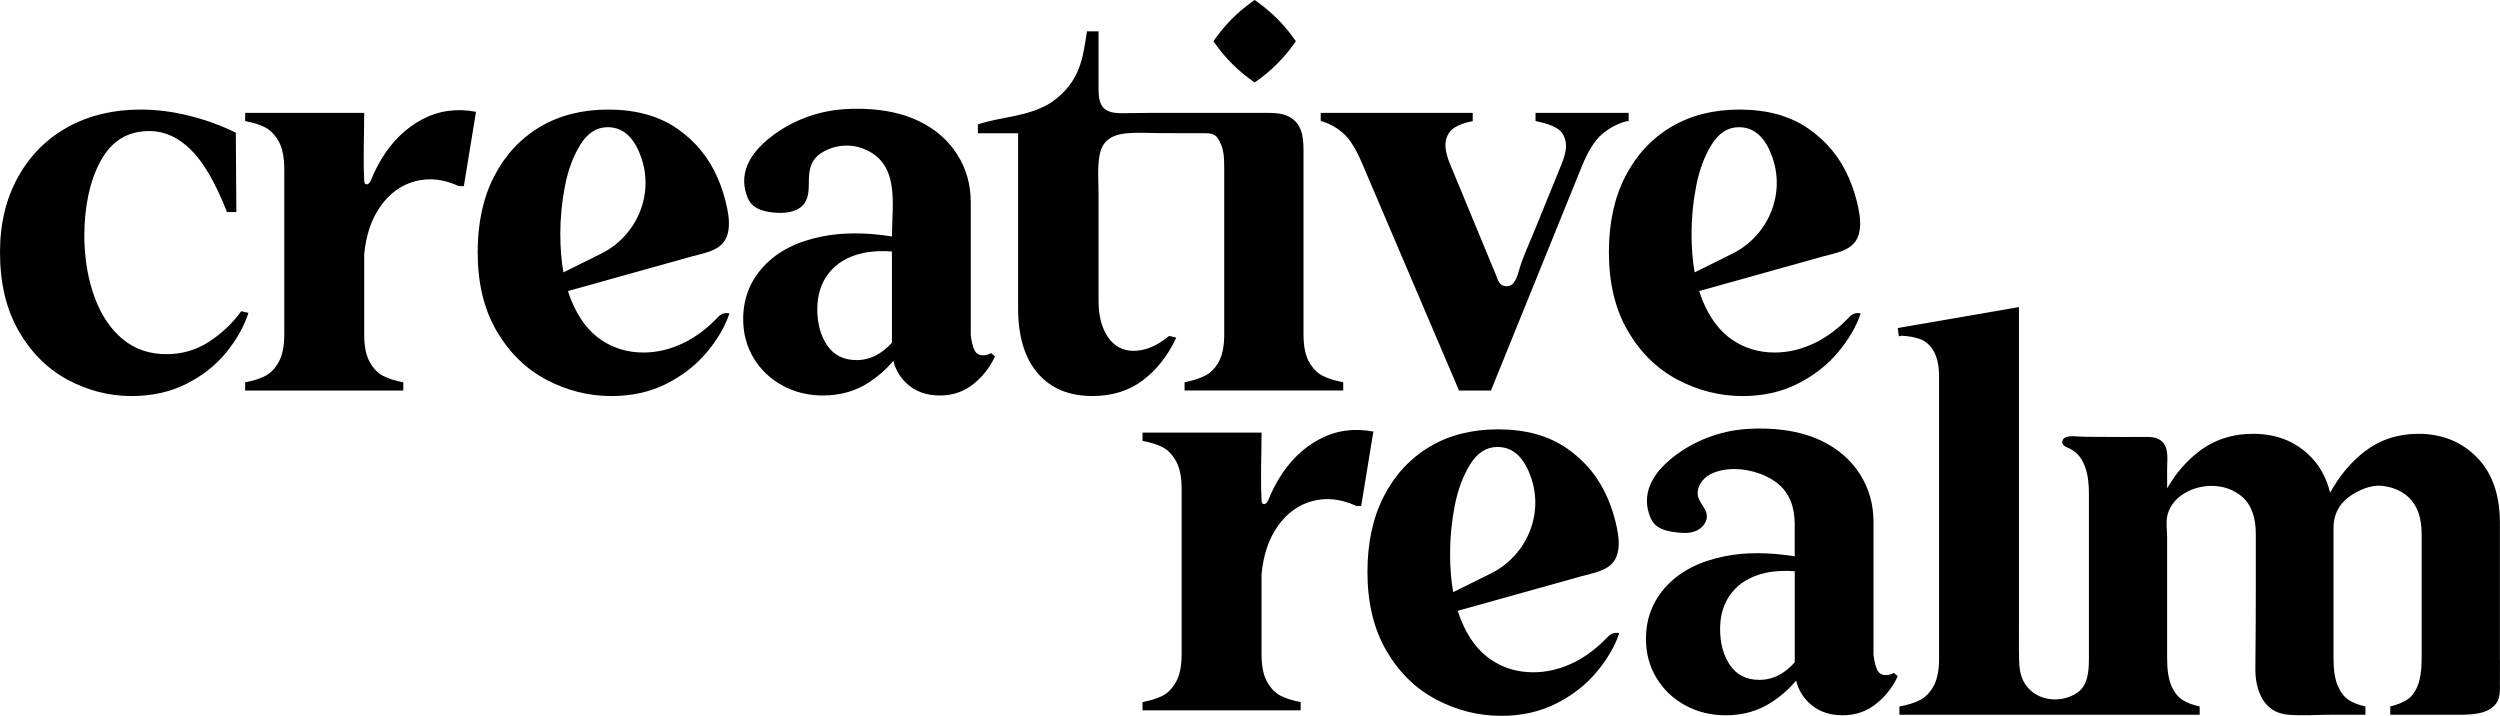
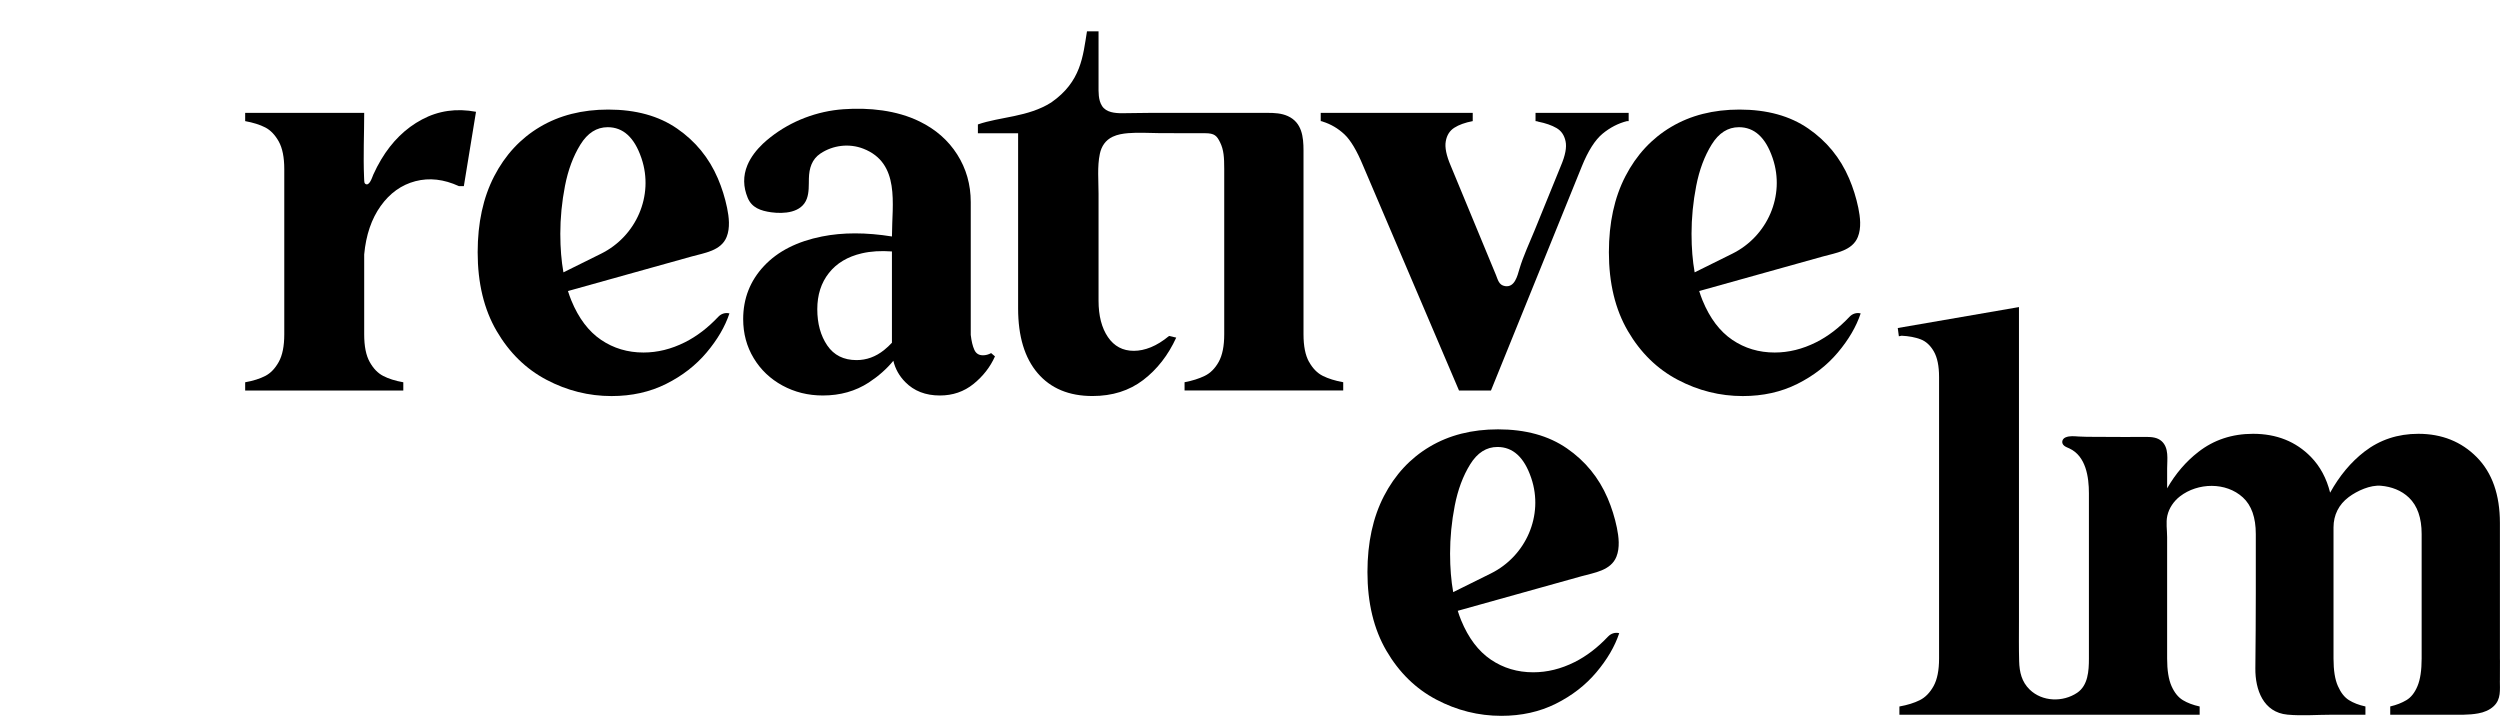
<svg xmlns="http://www.w3.org/2000/svg" id="Layer_2" viewBox="0 0 191.025 54.696">
  <g id="Components">
    <g id="_87ad42c7-dece-440f-acdf-057af49bb0a0_4">
-       <path d="M100.811,33.564c-1.26.671-2.298,1.689-3.114,3.051-.224.374-.427.763-.606,1.161-.074.165-.293.926-.608.707-.072-.05-.083-.151-.086-.239-.004-.092-.008-.185-.012-.277-.069-1.624.01-3.279.01-4.91h-9.095v.632c.617.113,1.128.273,1.537.484.406.211.749.57,1.03,1.073.281.507.421,1.209.421,2.107v12.63c0,.897-.14,1.6-.421,2.103-.281.507-.624.862-1.03,1.073-.41.211-.921.374-1.537.484v.632h12.083v-.632c-.62-.109-1.131-.273-1.537-.484-.41-.211-.753-.566-1.034-1.073-.281-.503-.418-1.206-.418-2.103v-6.106c.137-1.487.558-2.72,1.26-3.703.702-.983,1.584-1.615,2.653-1.896,1.065-.277,2.173-.152,3.324.378h.378l.929-5.681c-1.49-.281-2.864-.086-4.128.589Z" />
      <path d="M122.878,48.632c-.802.852-1.656,1.505-2.564,1.959-1.039.52-2.091.779-3.157.779-1.207,0-2.288-.322-3.241-.968-.954-.645-1.712-1.648-2.273-3.01-.095-.229-.178-.472-.257-.72.123-.034.245-.068.368-.103.931-.26,1.862-.52,2.792-.78,1.082-.302,2.165-.604,3.247-.907,1.018-.284,2.037-.569,3.055-.853.975-.272,2.237-.431,2.662-1.491.276-.688.18-1.519.034-2.224-.16-.77-.395-1.524-.704-2.247-.673-1.571-1.712-2.842-3.115-3.809-1.403-.969-3.157-1.452-5.262-1.452-1.993,0-3.733.442-5.22,1.326-1.488.884-2.652,2.14-3.494,3.768-.842,1.628-1.263,3.564-1.263,5.809,0,2.357.484,4.364,1.452,6.02.968,1.656,2.238,2.898,3.81,3.726,1.571.828,3.227,1.242,4.967,1.242,1.543,0,2.932-.309,4.168-.927,1.234-.616,2.266-1.417,3.094-2.399.828-.982,1.411-1.979,1.747-2.989l-.012-.003c-.303-.076-.619.026-.833.254ZM110.8,42.319c0-1.234.119-2.463.358-3.683.238-1.221.631-2.273,1.179-3.157.547-.884,1.242-1.326,2.084-1.326,1.179,0,2.034.779,2.568,2.336.006.018.013.037.019.056.955,2.837-.406,5.942-3.089,7.272l-2.881,1.428c-.157-.884-.237-1.857-.237-2.925Z" />
-       <path d="M144.081,51.581c-.309,0-.526-.14-.653-.421-.126-.28-.218-.659-.274-1.136v-10.145c0-1.347-.344-2.561-1.031-3.641-.688-1.08-1.649-1.922-2.884-2.526-1.748-.855-3.873-1.067-5.797-.932-2.022.142-4.002.891-5.595,2.146-.195.153-.385.315-.566.487-.496.469-.922,1.009-1.187,1.635-.352.833-.325,1.672.015,2.497.317.771,1.003.998,1.794,1.109.546.077,1.12.129,1.636-.067.516-.196.951-.712.875-1.258-.068-.491-.505-.852-.648-1.326-.206-.683.272-1.422.903-1.755,1.526-.804,3.916-.345,5.202.727.842.702,1.263,1.726,1.263,3.073v2.46c-1.98-.316-3.763-.321-5.344-.005-1.902.38-3.382,1.134-4.438,2.261-1.057,1.127-1.585,2.48-1.585,4.058,0,1.099.267,2.092.803,2.98.535.888,1.268,1.585,2.198,2.092.93.507,1.958.761,3.086.761,1.324,0,2.494-.332,3.508-.994.739-.482,1.365-1.037,1.88-1.662.147.615.445,1.158.902,1.624.673.687,1.557,1.031,2.652,1.031.982,0,1.838-.294,2.568-.884.729-.589,1.276-1.29,1.641-2.105l-.294-.252c-.197.112-.407.168-.631.168ZM137.135,50.609c-.187.204-.386.399-.609.578-.634.507-1.331.761-2.092.761-.987,0-1.733-.373-2.24-1.12-.507-.746-.761-1.669-.761-2.768s.296-2.022.888-2.769c.592-.746,1.43-1.246,2.515-1.501.685-.16,1.452-.207,2.3-.142v6.961Z" />
      <path d="M191.018,52.011c0-.503,0-1.007.004-1.51-.004-.058-.004-.117-.004-.179v-10.355c0-2.162-.589-3.839-1.768-5.033-1.178-1.19-2.669-1.787-4.463-1.787-1.572,0-2.946.457-4.124,1.365-1.034.8-1.904,1.845-2.618,3.133-.273-1.1-.765-2.009-1.467-2.731-1.151-1.178-2.626-1.767-4.421-1.767-1.6,0-2.997.46-4.186,1.389-.936.726-1.732,1.65-2.38,2.778v-1.52c0-.697.155-1.573-.427-2.09-.313-.278-.735-.316-1.136-.319-.57-.004-1.14.005-1.71.005-.805,0-1.61-.004-2.416-.011-.358-.003-.717-.003-1.074-.025-.329-.02-.683-.066-.996.065-.284.119-.353.448-.099.647.114.089.255.137.387.198,1.271.588,1.494,2.192,1.494,3.429v12.63c0,.935-.065,2.053-.899,2.613-1.093.733-2.666.69-3.629-.247-.613-.596-.78-1.34-.803-2.161-.029-1.025-.014-2.046-.014-3.071v-23.993l-9.261,1.6.084.631.21-.042c.561.028,1.045.12,1.452.274.407.155.743.463,1.01.926.266.463.4,1.115.4,1.958v21.511c0,.899-.141,1.6-.421,2.105-.281.505-.631.863-1.052,1.073-.421.211-.941.373-1.558.484v.631s12.166,0,12.166-.001h10.777v-.632c-.507-.109-.936-.273-1.284-.484-.351-.211-.64-.566-.866-1.073-.222-.503-.336-1.206-.336-2.103v-9.281c0-.531-.1-1.118.015-1.635.131-.586.495-1.114.966-1.478,1.367-1.056,3.513-1.107,4.808.081.659.605.987,1.537.987,2.797v4.522c0,1.921-.015,3.825-.034,5.744-.016,1.626.604,3.363,2.454,3.535,1.104.103,2.257.007,3.366.007h2.591v-.632c-.503-.109-.925-.273-1.26-.484-.339-.211-.62-.566-.843-1.073-.226-.503-.336-1.206-.336-2.103v-10.026c0-.94.403-1.748,1.165-2.315.645-.48,1.646-.935,2.461-.863.794.07,1.558.349,2.14.909.644.621.968,1.545.968,2.778v9.516c0,.897-.105,1.6-.316,2.103-.211.507-.491.862-.843,1.073-.351.211-.765.374-1.241.484v.632h4.467c.745,0,1.53.035,2.259-.102.437-.078.866-.25,1.186-.554.566-.534.465-1.241.465-1.947Z" />
-       <path d="M18.438,23.779c-.702.955-1.536,1.74-2.504,2.357-.969.618-2.042.926-3.22.926-1.291,0-2.4-.379-3.326-1.136-.926-.758-1.642-1.817-2.147-3.179-.505-1.361-.772-2.897-.8-4.609,0-2.357.414-4.3,1.242-5.83.827-1.529,2.069-2.295,3.726-2.295,1.15,0,2.21.478,3.178,1.432.968.954,1.887,2.54,2.757,4.757h.716l-.042-6.062c-1.067-.533-2.238-.961-3.515-1.284-1.277-.322-2.533-.484-3.768-.484-2.077,0-3.922.442-5.536,1.326-1.614.884-2.884,2.154-3.81,3.81-.926,1.656-1.389,3.578-1.389,5.767,0,2.357.477,4.364,1.431,6.02.954,1.656,2.203,2.898,3.747,3.726,1.543.828,3.171,1.242,4.883,1.242,1.543,0,2.932-.309,4.168-.927,1.234-.616,2.252-1.417,3.052-2.399.8-.982,1.368-1.992,1.705-3.031l-.547-.126Z" />
      <path d="M32.244,9.13c-1.26.671-2.298,1.689-3.114,3.051-.224.374-.427.763-.606,1.161-.074.165-.293.926-.608.707-.072-.05-.083-.151-.086-.239-.004-.092-.008-.185-.012-.277-.069-1.624.01-3.279.01-4.91h-9.095v.632c.617.113,1.128.273,1.537.484.406.211.749.57,1.03,1.073.281.507.421,1.209.421,2.107v12.63c0,.897-.14,1.6-.421,2.103-.281.507-.624.862-1.03,1.073-.41.211-.921.374-1.537.484v.632h12.083v-.632c-.62-.109-1.131-.273-1.537-.484-.41-.211-.753-.566-1.034-1.073-.281-.503-.418-1.206-.418-2.103v-6.106c.137-1.487.558-2.72,1.26-3.703.702-.983,1.584-1.615,2.653-1.896,1.065-.277,2.173-.152,3.324.378h.378l.929-5.681c-1.49-.281-2.864-.086-4.128.589Z" />
      <path d="M75.099,27.147c-.308,0-.527-.141-.651-.421-.129-.281-.218-.659-.273-1.135v-10.148c0-1.346-.347-2.559-1.034-3.64-.687-1.081-1.647-1.924-2.883-2.525-1.748-.858-3.874-1.069-5.798-.932-2.021.14-3.999.889-5.595,2.146-.195.152-.386.316-.566.484-.495.472-.921,1.01-1.186,1.635-.351.835-.324,1.674.016,2.497.316.772,1.003.999,1.795,1.112.965.131,2.328.054,2.725-1.037.178-.49.145-1.028.158-1.549.019-.771.224-1.465.883-1.904.959-.639,2.196-.789,3.274-.37,2.842,1.104,2.191,4.242,2.191,6.648v.061c-1.982-.316-3.761-.316-5.345,0-1.9.378-3.383,1.131-4.436,2.259-1.057,1.127-1.588,2.481-1.588,4.058,0,1.1.269,2.095.804,2.981.535.889,1.268,1.584,2.197,2.091.932.507,1.959.761,3.086.761,1.327,0,2.497-.332,3.511-.991.737-.484,1.366-1.038,1.877-1.662.144.616.449,1.159.905,1.623.671.687,1.557,1.03,2.649,1.03.983,0,1.838-.292,2.571-.882.726-.589,1.276-1.291,1.639-2.107l-.293-.25c-.199.109-.41.168-.632.168ZM68.154,26.188c-.188.203-.39.39-.609.566-.636.507-1.335.761-2.095.761-.987,0-1.732-.374-2.24-1.12-.507-.745-.761-1.67-.761-2.77,0-1.096.296-2.021.889-2.766.589-.749,1.428-1.249,2.513-1.502.687-.16,1.455-.207,2.302-.144v6.976Z" />
      <path d="M100.022,27.652c-.281-.505-.421-1.206-.421-2.105v-14.041c0-1.053-.119-2.142-1.194-2.634-.491-.225-1.039-.248-1.569-.248h-8.887c-.737,0-1.47.026-2.208.027-.546.001-1.218-.058-1.536-.554-.295-.459-.267-1.062-.267-1.585V2.394h-.884c-.311,1.906-.44,3.838-2.727,5.433-1.772,1.127-3.924,1.091-5.608,1.681v.673h3.073v13.386c0,2.133.498,3.782,1.494,4.946.996,1.165,2.392,1.747,4.189,1.747,1.516,0,2.806-.407,3.873-1.221,1.066-.814,1.908-1.894,2.526-3.242l-.547-.127c-.478.394-.941.681-1.389.863-.449.183-.884.274-1.305.274-.842,0-1.502-.35-1.979-1.052-.477-.701-.716-1.628-.716-2.778v-8.175c0-.993-.106-2.072.099-3.048.122-.583.438-1.051.986-1.308.365-.171.771-.237,1.173-.271.807-.068,1.616-.006,2.424-.002.938.004,1.875.006,2.813.006h.643c.725,0,.902.192,1.155.711.274.564.31,1.127.31,2.025v12.629c0,.899-.141,1.6-.421,2.105-.281.505-.639.863-1.073,1.073-.435.211-.947.373-1.537.484v.631h12.123v-.631c-.618-.112-1.137-.274-1.558-.484-.421-.21-.772-.568-1.052-1.073Z" />
      <path d="M124.446,9.255v-.632h-7.116v.632c.086,0,.156.016.21.043.562.113,1.026.273,1.389.484.367.211.597.546.695,1.01.101.465-.02,1.089-.355,1.873-.102.249-.203.498-.304.748-.572,1.405-1.144,2.809-1.716,4.214-.392.963-.85,1.922-1.147,2.919-.159.534-.36,1.435-1.103,1.316-.474-.076-.542-.484-.694-.852-.133-.322-.267-.644-.4-.966-.666-1.609-1.332-3.218-1.998-4.827-.352-.851-.705-1.702-1.057-2.553-.336-.784-.464-1.408-.378-1.873.082-.464.3-.807.651-1.03.351-.226.819-.394,1.408-.507v-.632h-11.615v.632c.055,0,.109.016.168.043.616.195,1.163.519,1.643.968.476.449.952,1.248,1.428,2.399l7.327,17.175h2.442l6.945-17.132c.476-1.178,1.003-2.005,1.576-2.485.577-.476,1.202-.8,1.873-.968h.129Z" />
      <path d="M141.328,24.198c-.802.852-1.656,1.505-2.565,1.959-1.039.52-2.091.779-3.157.779-1.207,0-2.288-.322-3.241-.968-.954-.645-1.712-1.648-2.273-3.01-.095-.229-.178-.472-.257-.72.123-.034.245-.068.368-.103.931-.26,1.862-.52,2.792-.78,1.082-.302,2.165-.604,3.247-.907l3.055-.853c.975-.272,2.237-.431,2.662-1.491.276-.688.18-1.519.034-2.224-.16-.77-.395-1.524-.704-2.247-.673-1.571-1.712-2.842-3.115-3.809-1.403-.969-3.157-1.452-5.262-1.452-1.993,0-3.733.442-5.22,1.326-1.488.884-2.652,2.14-3.494,3.768-.842,1.628-1.263,3.564-1.263,5.809,0,2.357.484,4.364,1.452,6.02.968,1.656,2.238,2.898,3.81,3.726,1.571.828,3.227,1.242,4.967,1.242,1.543,0,2.932-.309,4.168-.927,1.234-.616,2.266-1.417,3.094-2.399.828-.982,1.411-1.979,1.747-2.989l-.012-.003c-.303-.076-.619.026-.833.254ZM129.25,17.885c0-1.234.119-2.463.358-3.683.238-1.221.631-2.273,1.179-3.157.547-.884,1.242-1.326,2.084-1.326,1.179,0,2.034.779,2.568,2.336.006.018.013.037.019.056.955,2.837-.406,5.942-3.089,7.272l-2.881,1.428c-.157-.884-.237-1.857-.237-2.925Z" />
      <path d="M54.891,24.198c-.802.852-1.656,1.505-2.565,1.959-1.039.52-2.091.779-3.157.779-1.207,0-2.288-.322-3.241-.968-.954-.645-1.712-1.648-2.273-3.01-.095-.229-.178-.472-.257-.72.123-.034.245-.068.368-.103.931-.26,1.862-.52,2.792-.78,1.082-.302,2.165-.604,3.247-.907,1.018-.284,2.037-.569,3.055-.853.975-.272,2.237-.431,2.662-1.491.276-.688.18-1.519.034-2.224-.16-.77-.395-1.524-.704-2.247-.673-1.571-1.712-2.842-3.115-3.809-1.403-.969-3.157-1.452-5.262-1.452-1.993,0-3.733.442-5.22,1.326-1.488.884-2.652,2.14-3.494,3.768-.842,1.628-1.263,3.564-1.263,5.809,0,2.357.484,4.364,1.452,6.02.968,1.656,2.238,2.898,3.81,3.726,1.571.828,3.227,1.242,4.967,1.242,1.543,0,2.932-.309,4.168-.927,1.234-.616,2.266-1.417,3.094-2.399.828-.982,1.411-1.979,1.747-2.989l-.012-.003c-.303-.076-.619.026-.833.254ZM42.813,17.885c0-1.234.119-2.463.358-3.683.238-1.221.631-2.273,1.179-3.157.547-.884,1.242-1.326,2.084-1.326,1.179,0,2.034.779,2.568,2.336.006.018.013.037.019.056.955,2.837-.406,5.942-3.089,7.272l-2.881,1.428c-.157-.884-.237-1.857-.237-2.925Z" />
-       <path d="M95.867,6.302c1.26-.869,2.282-1.891,3.151-3.151-.869-1.26-1.891-2.282-3.151-3.151-1.26.869-2.282,1.891-3.151,3.151.869,1.26,1.891,2.282,3.151,3.151Z" />
    </g>
  </g>
</svg>